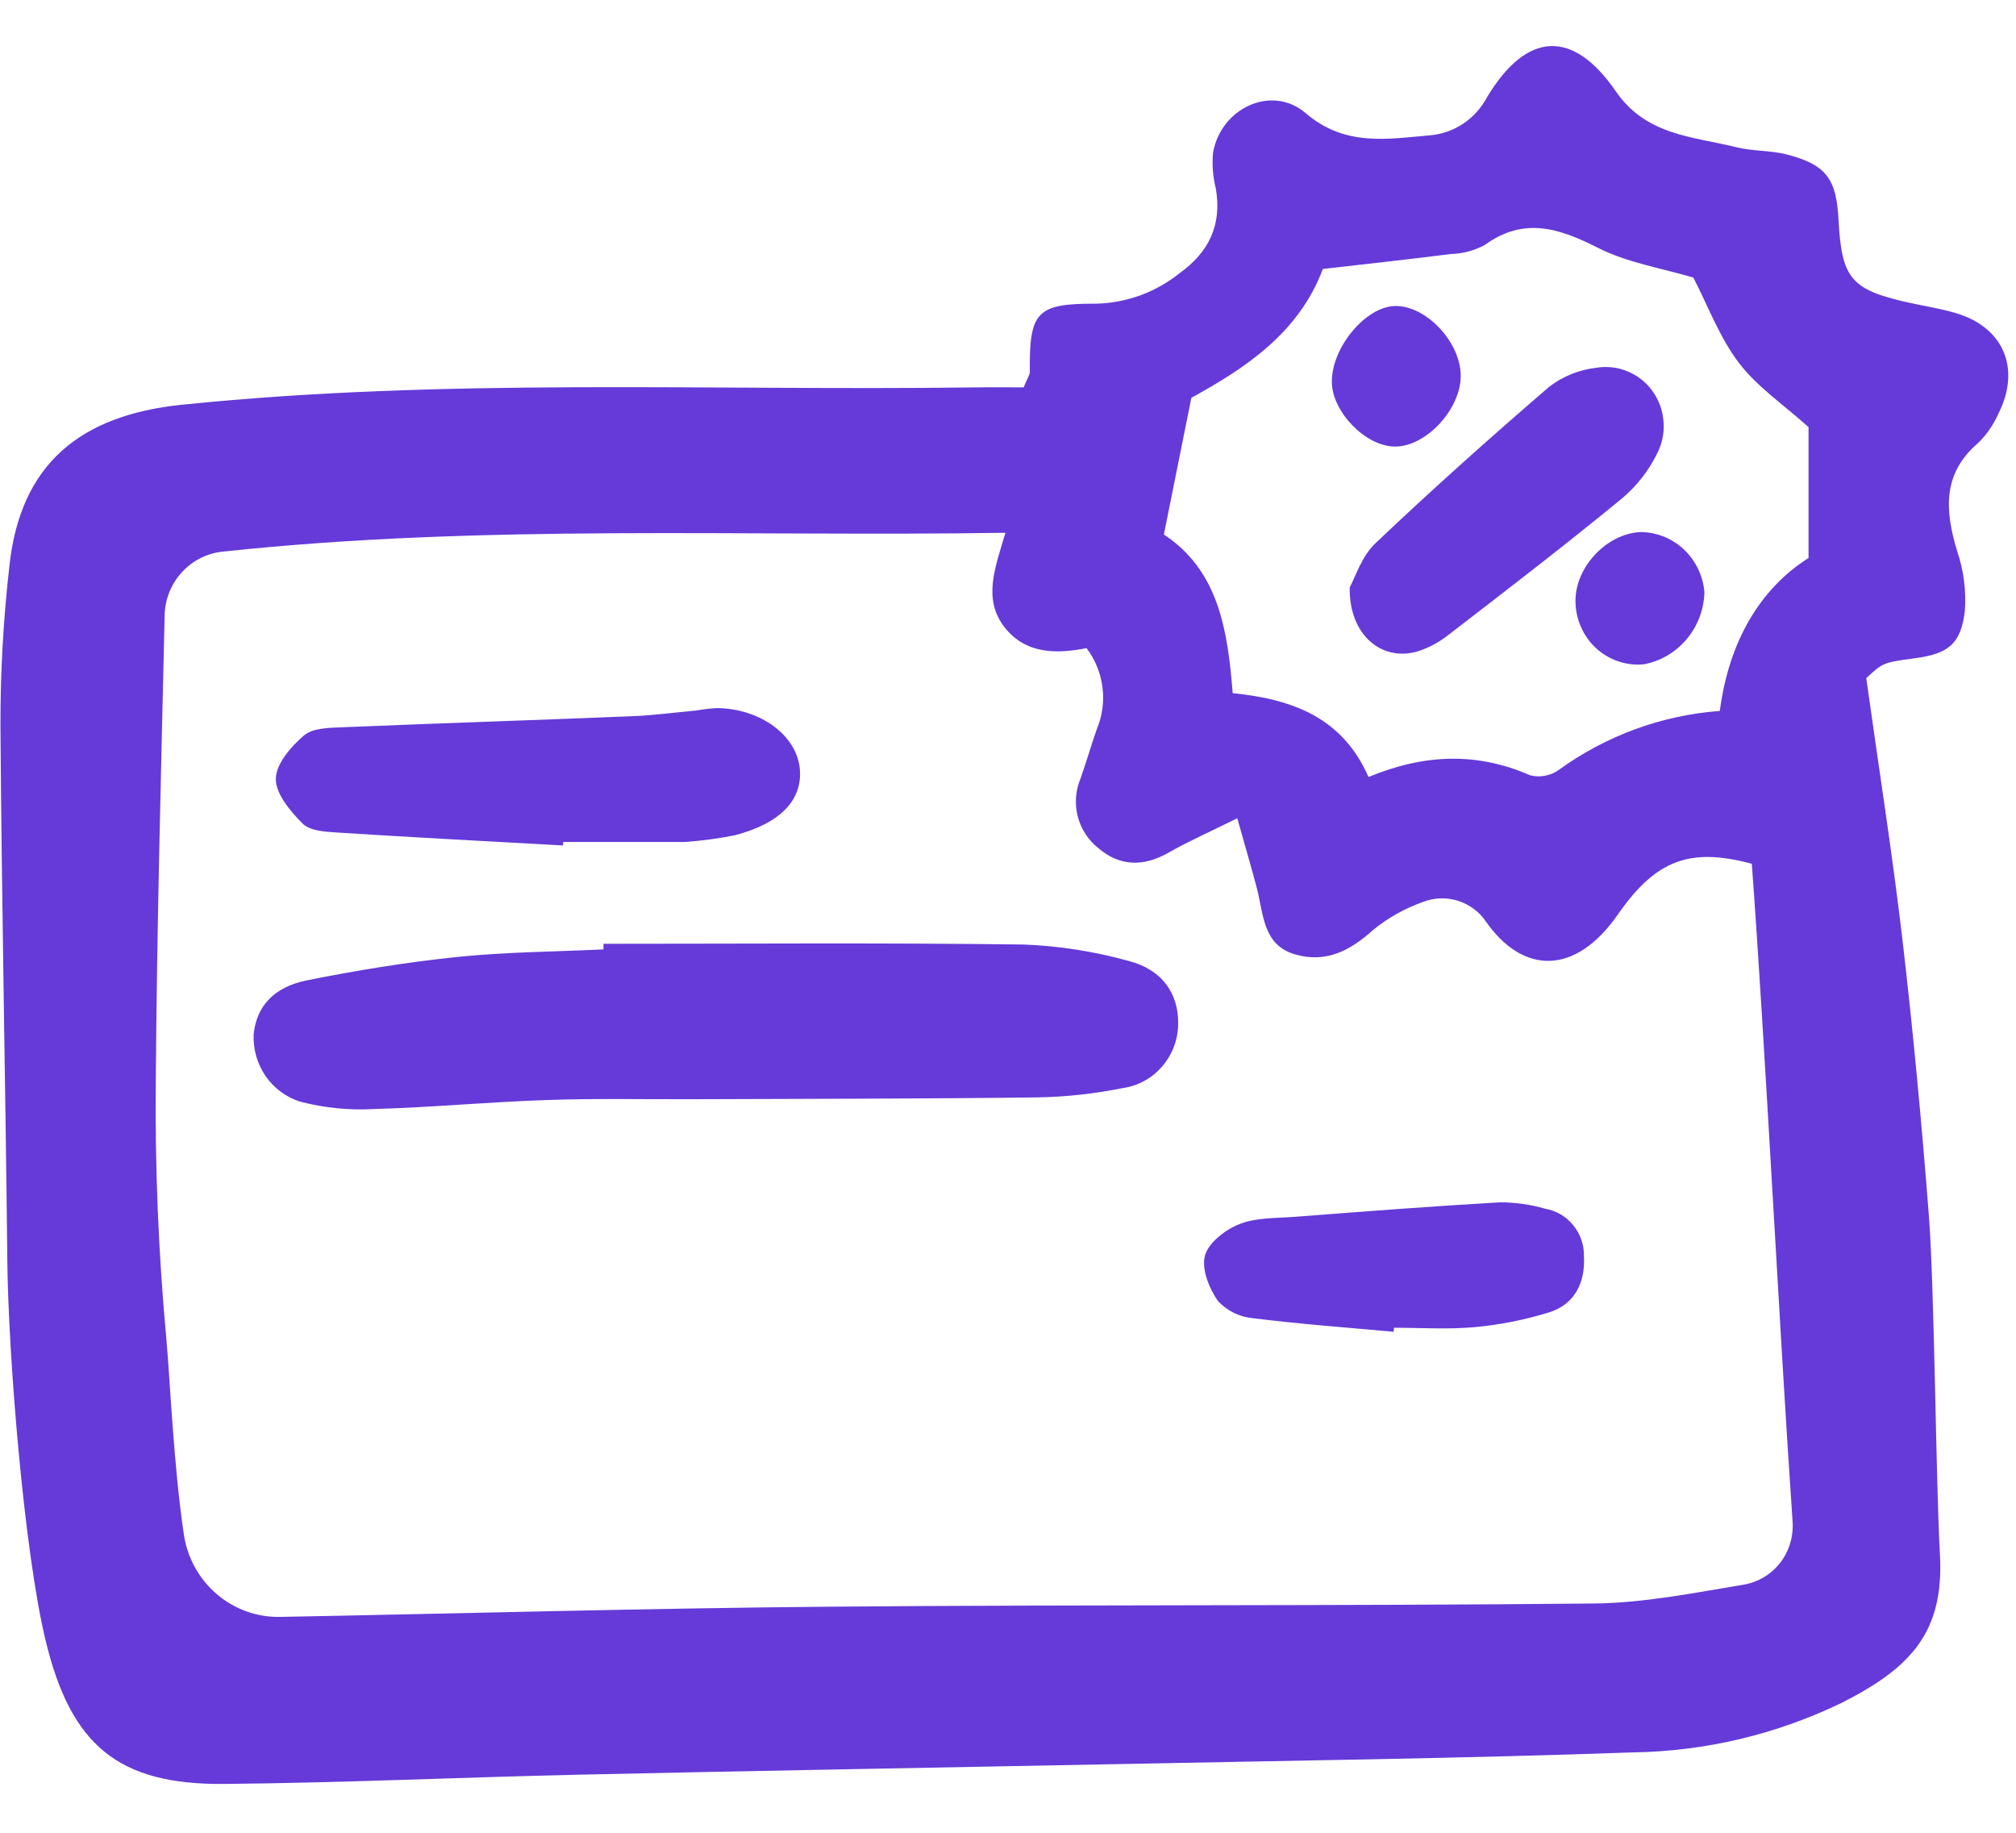
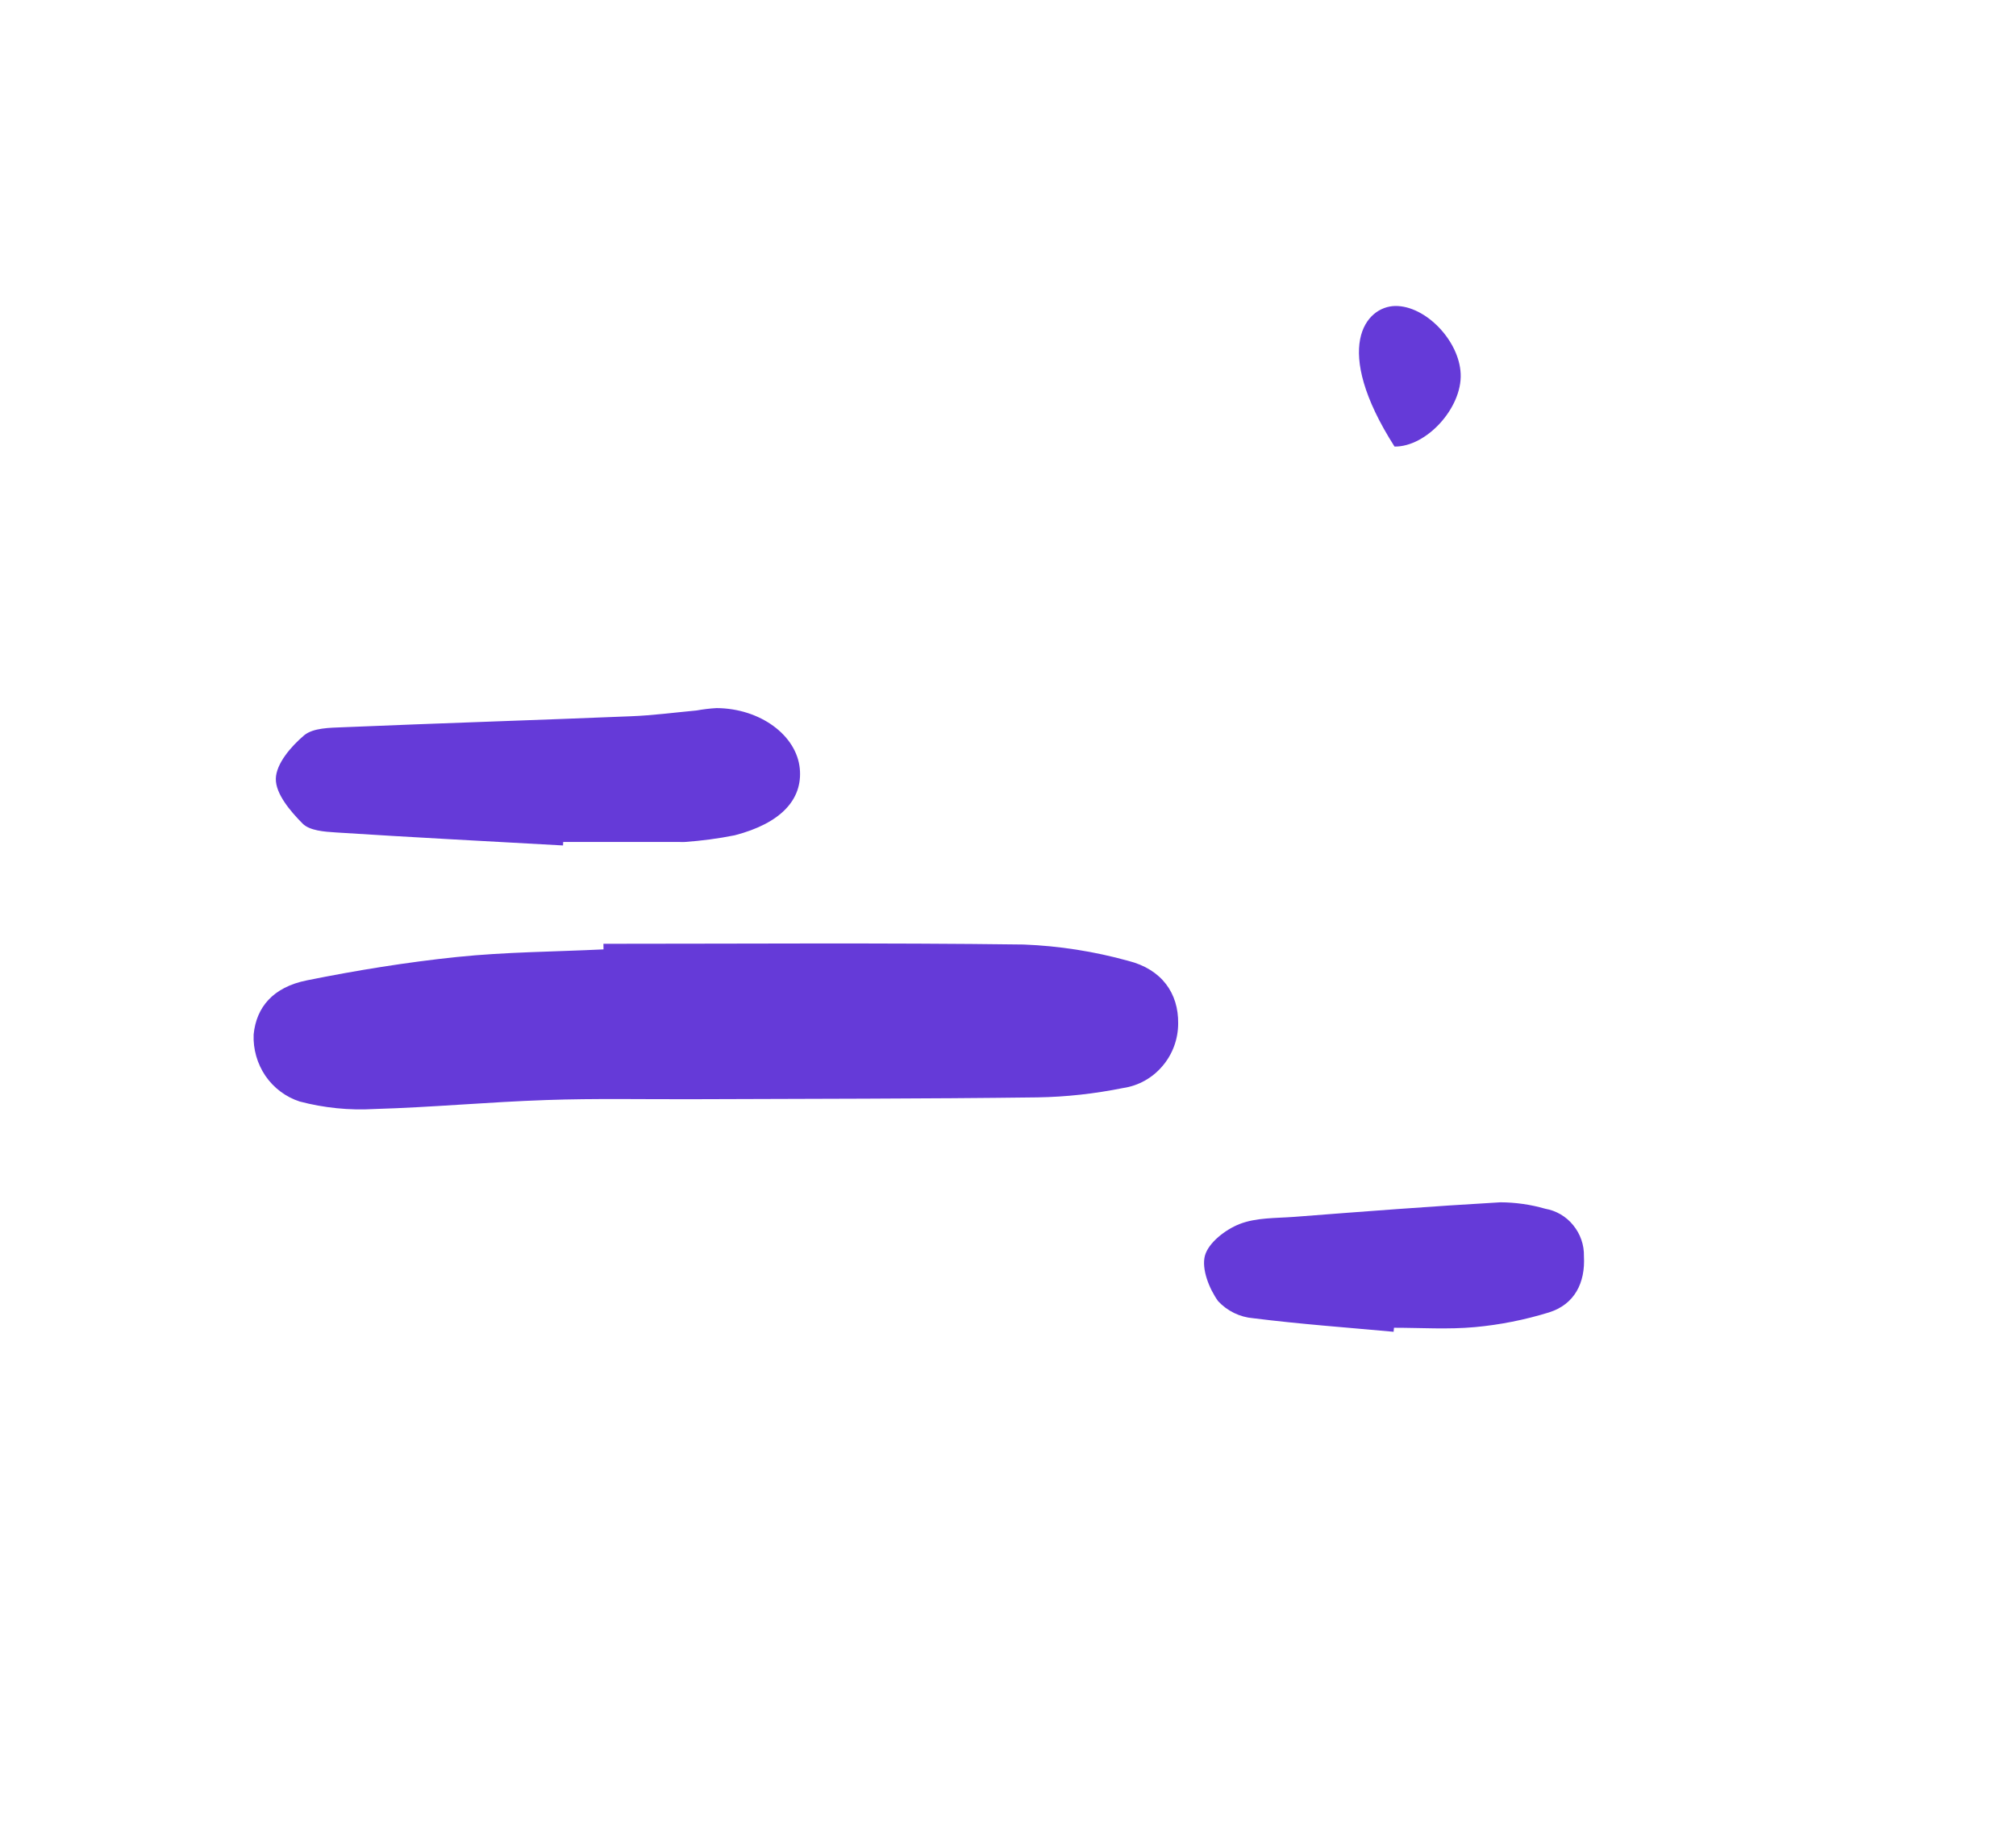
<svg xmlns="http://www.w3.org/2000/svg" width="22" height="20" viewBox="0 0 22 20" fill="none">
-   <path d="M11.171 4.227C11.212 4.125 11.238 4.092 11.238 4.058C11.232 3.406 11.308 3.311 11.958 3.314C12.291 3.307 12.613 3.19 12.875 2.979C13.19 2.753 13.337 2.456 13.268 2.058C13.236 1.931 13.226 1.8 13.237 1.67C13.32 1.182 13.876 0.916 14.249 1.235C14.681 1.605 15.144 1.516 15.613 1.476C15.742 1.464 15.865 1.419 15.973 1.346C16.08 1.273 16.168 1.174 16.229 1.058C16.662 0.341 17.165 0.315 17.634 0.998C17.967 1.481 18.476 1.489 18.95 1.607C19.128 1.651 19.319 1.64 19.496 1.685C19.925 1.795 20.04 1.949 20.063 2.393C20.096 3.033 20.197 3.158 20.801 3.296C20.981 3.337 21.165 3.364 21.341 3.416C21.864 3.569 22.056 4.021 21.809 4.512C21.756 4.632 21.682 4.741 21.588 4.833C21.195 5.168 21.224 5.569 21.357 6.012C21.429 6.222 21.458 6.444 21.442 6.666C21.399 7.03 21.258 7.135 20.897 7.183C20.55 7.23 20.55 7.23 20.366 7.4C20.501 8.369 20.65 9.31 20.761 10.255C20.878 11.259 20.972 12.267 21.05 13.275C21.11 14.06 21.126 16.179 21.17 16.966C21.216 17.814 20.849 18.198 20.112 18.575C19.394 18.925 18.61 19.112 17.814 19.123C15.953 19.189 14.092 19.212 12.231 19.25C10.259 19.289 8.287 19.322 6.315 19.366C5.026 19.395 3.737 19.455 2.448 19.467C1.287 19.478 0.771 19.042 0.496 17.895C0.26 16.909 0.091 14.786 0.08 13.766C0.06 11.814 0.018 9.863 0.005 7.912C0.004 7.33 0.037 6.749 0.103 6.172C0.223 5.063 0.876 4.531 1.982 4.417C4.852 4.122 7.73 4.265 10.603 4.228C10.802 4.225 11 4.227 11.171 4.227ZM19.117 9.426C18.446 9.245 18.071 9.381 17.657 9.977C17.188 10.652 16.619 10.63 16.218 10.06C16.144 9.949 16.034 9.868 15.908 9.829C15.782 9.79 15.647 9.795 15.524 9.844C15.331 9.913 15.15 10.014 14.989 10.144C14.736 10.374 14.472 10.511 14.137 10.416C13.778 10.314 13.79 9.974 13.715 9.69C13.656 9.464 13.589 9.239 13.502 8.929C13.205 9.077 12.975 9.177 12.758 9.301C12.486 9.459 12.223 9.458 11.987 9.256C11.876 9.169 11.797 9.047 11.761 8.909C11.726 8.771 11.737 8.625 11.792 8.494C11.855 8.318 11.906 8.136 11.968 7.96C12.029 7.816 12.051 7.657 12.031 7.501C12.012 7.345 11.952 7.198 11.857 7.073C11.54 7.134 11.199 7.145 10.964 6.847C10.719 6.536 10.863 6.185 10.972 5.814C8.104 5.858 5.281 5.715 2.436 6.019C2.266 6.035 2.108 6.113 1.991 6.238C1.873 6.363 1.804 6.528 1.797 6.701V6.707C1.758 8.409 1.712 10.111 1.7 11.815C1.691 12.743 1.729 13.671 1.814 14.595C1.855 15.037 1.893 15.986 2.007 16.749C2.046 17.002 2.174 17.233 2.367 17.397C2.561 17.562 2.806 17.65 3.058 17.644H3.066C5.056 17.607 7.045 17.55 9.036 17.533C11.82 17.509 14.606 17.526 17.39 17.498C17.938 17.493 18.487 17.382 19.03 17.292C19.187 17.265 19.328 17.18 19.427 17.053C19.525 16.926 19.573 16.767 19.562 16.605C19.413 14.434 19.266 11.448 19.117 9.426ZM14.934 8.479C15.547 8.225 16.12 8.208 16.694 8.459C16.746 8.473 16.801 8.476 16.855 8.466C16.908 8.457 16.959 8.437 17.004 8.406C17.522 8.029 18.133 7.805 18.768 7.758C18.866 7 19.209 6.422 19.736 6.089V4.661C19.457 4.41 19.171 4.218 18.974 3.957C18.766 3.683 18.641 3.343 18.479 3.029C18.133 2.926 17.756 2.867 17.433 2.702C17.009 2.487 16.628 2.366 16.203 2.673C16.089 2.735 15.962 2.768 15.832 2.772C15.379 2.83 14.926 2.878 14.436 2.935C14.172 3.639 13.582 4.021 13.001 4.341C12.898 4.852 12.803 5.323 12.701 5.833C13.299 6.226 13.398 6.88 13.452 7.564C14.103 7.63 14.648 7.827 14.934 8.479Z" fill="#653AD8" />
  <path d="M6.585 10.299C8.114 10.299 9.643 10.287 11.171 10.307C11.557 10.322 11.94 10.382 12.312 10.485C12.681 10.578 12.861 10.842 12.857 11.167C12.857 11.339 12.796 11.505 12.685 11.634C12.575 11.764 12.422 11.849 12.255 11.873C11.948 11.935 11.636 11.97 11.323 11.975C10.071 11.991 8.819 11.99 7.567 11.995C7.032 11.997 6.496 11.985 5.961 12.004C5.336 12.025 4.711 12.084 4.086 12.102C3.811 12.118 3.536 12.09 3.27 12.02C3.119 11.971 2.988 11.873 2.897 11.741C2.807 11.608 2.761 11.449 2.768 11.288C2.797 10.992 2.979 10.772 3.349 10.698C3.89 10.589 4.438 10.5 4.987 10.443C5.517 10.388 6.053 10.386 6.586 10.36C6.586 10.339 6.586 10.319 6.585 10.299Z" fill="#653AD8" />
  <path d="M6.144 9.226C5.318 9.18 4.491 9.137 3.666 9.084C3.54 9.076 3.378 9.065 3.301 8.986C3.168 8.852 3.007 8.662 3.01 8.498C3.013 8.334 3.177 8.144 3.319 8.024C3.418 7.942 3.598 7.942 3.743 7.936C4.791 7.892 5.839 7.859 6.887 7.816C7.125 7.807 7.363 7.775 7.601 7.753C7.673 7.74 7.746 7.731 7.82 7.727C8.294 7.73 8.693 8.022 8.728 8.388C8.76 8.727 8.518 8.985 8.018 9.115C7.838 9.151 7.656 9.175 7.473 9.188C7.455 9.189 7.436 9.189 7.418 9.188H6.146L6.144 9.226Z" fill="#653AD8" />
  <path d="M15.208 14.533C14.697 14.486 14.185 14.449 13.676 14.385C13.53 14.373 13.394 14.307 13.293 14.199C13.195 14.063 13.11 13.847 13.149 13.702C13.189 13.559 13.373 13.418 13.525 13.358C13.707 13.286 13.921 13.294 14.122 13.279C14.873 13.221 15.623 13.163 16.374 13.12C16.539 13.121 16.703 13.144 16.862 13.19C16.982 13.211 17.091 13.274 17.168 13.37C17.246 13.465 17.288 13.585 17.285 13.709C17.301 13.998 17.183 14.235 16.902 14.322C16.639 14.403 16.368 14.457 16.095 14.482C15.803 14.509 15.506 14.489 15.212 14.489L15.208 14.533Z" fill="#653AD8" />
-   <path d="M14.729 6.41C14.787 6.305 14.857 6.074 15.008 5.93C15.626 5.343 16.263 4.774 16.909 4.218C17.057 4.106 17.232 4.035 17.416 4.014C17.53 3.994 17.647 4.006 17.755 4.05C17.863 4.093 17.957 4.165 18.027 4.259C18.097 4.353 18.14 4.464 18.152 4.582C18.165 4.699 18.145 4.817 18.096 4.924C18.001 5.126 17.863 5.305 17.692 5.446C17.076 5.952 16.444 6.437 15.813 6.923C15.711 7.005 15.597 7.067 15.474 7.107C15.084 7.225 14.72 6.934 14.729 6.41Z" fill="#653AD8" />
-   <path d="M15.94 4.081C15.955 4.452 15.566 4.878 15.218 4.873C14.901 4.869 14.538 4.495 14.534 4.171C14.529 3.793 14.903 3.344 15.226 3.339C15.557 3.335 15.926 3.718 15.94 4.081Z" fill="#653AD8" />
-   <path d="M17.194 6.595C17.168 6.215 17.518 5.824 17.903 5.806C18.079 5.807 18.248 5.875 18.377 5.997C18.506 6.119 18.585 6.285 18.6 6.464C18.594 6.652 18.526 6.833 18.405 6.976C18.285 7.119 18.12 7.215 17.939 7.249C17.847 7.258 17.755 7.248 17.667 7.219C17.58 7.191 17.499 7.145 17.429 7.084C17.36 7.023 17.303 6.948 17.263 6.864C17.222 6.78 17.199 6.689 17.194 6.595Z" fill="#653AD8" />
+   <path d="M15.94 4.081C15.955 4.452 15.566 4.878 15.218 4.873C14.529 3.793 14.903 3.344 15.226 3.339C15.557 3.335 15.926 3.718 15.94 4.081Z" fill="#653AD8" />
</svg>